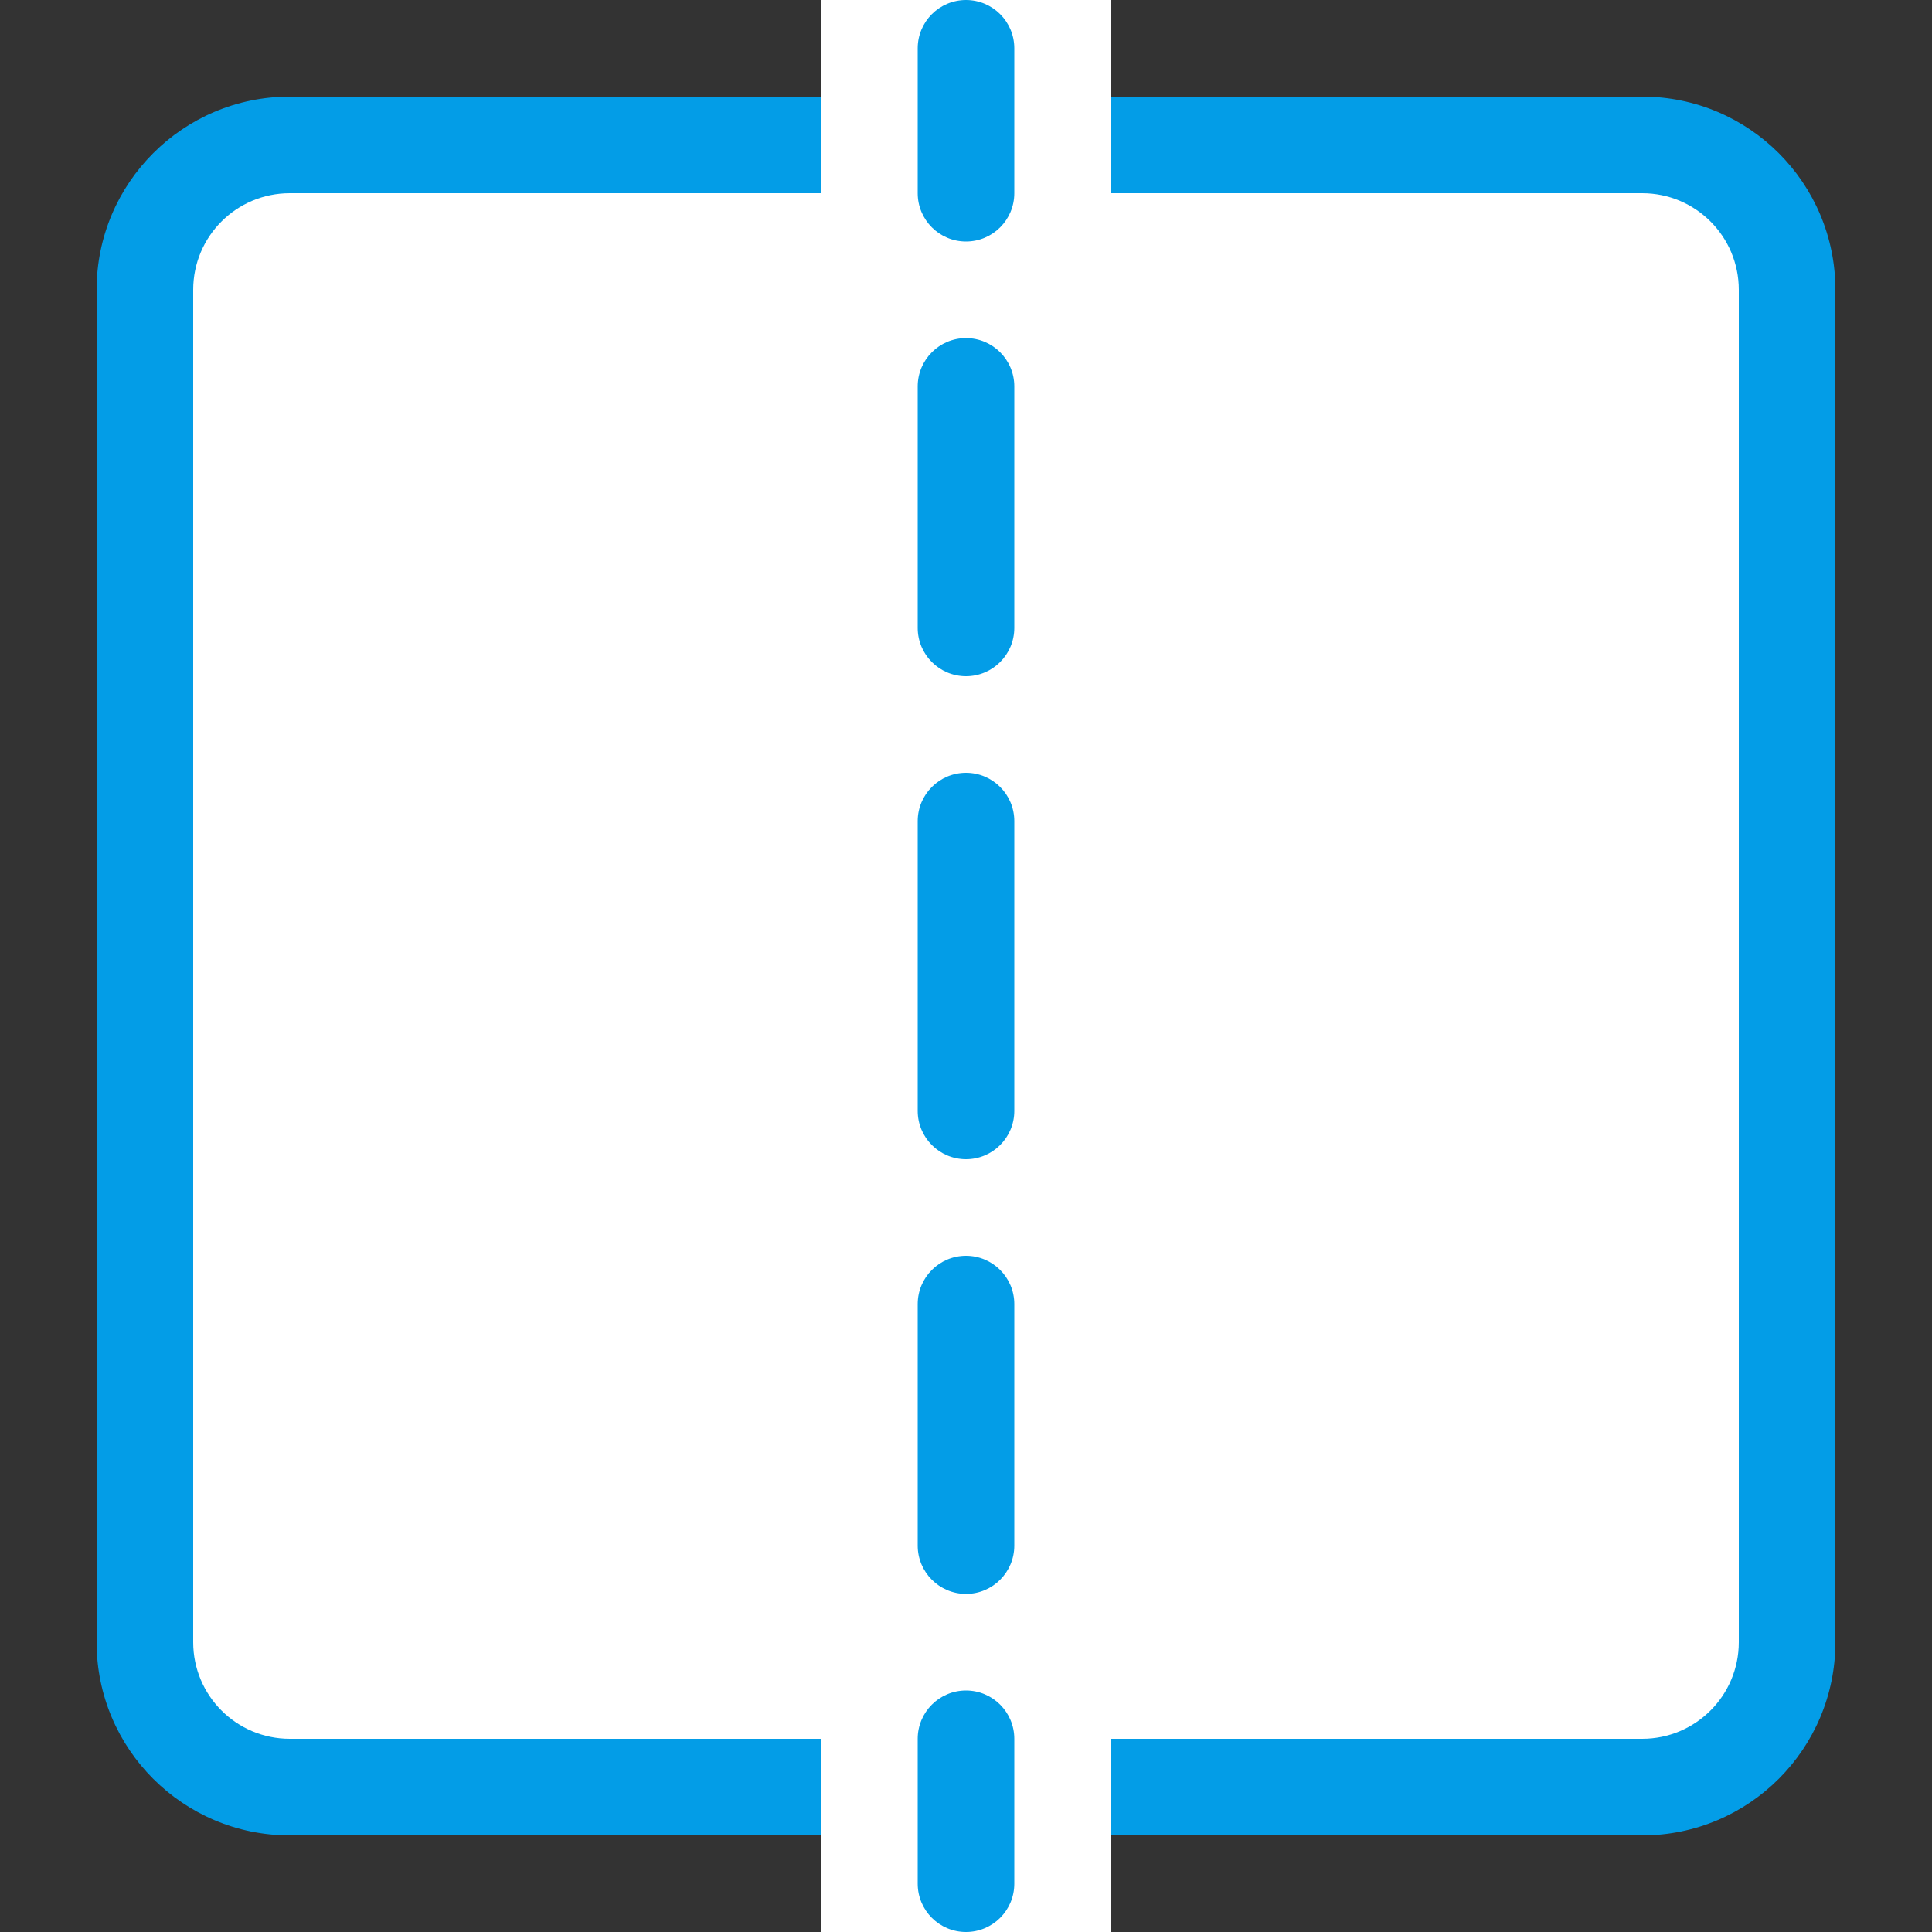
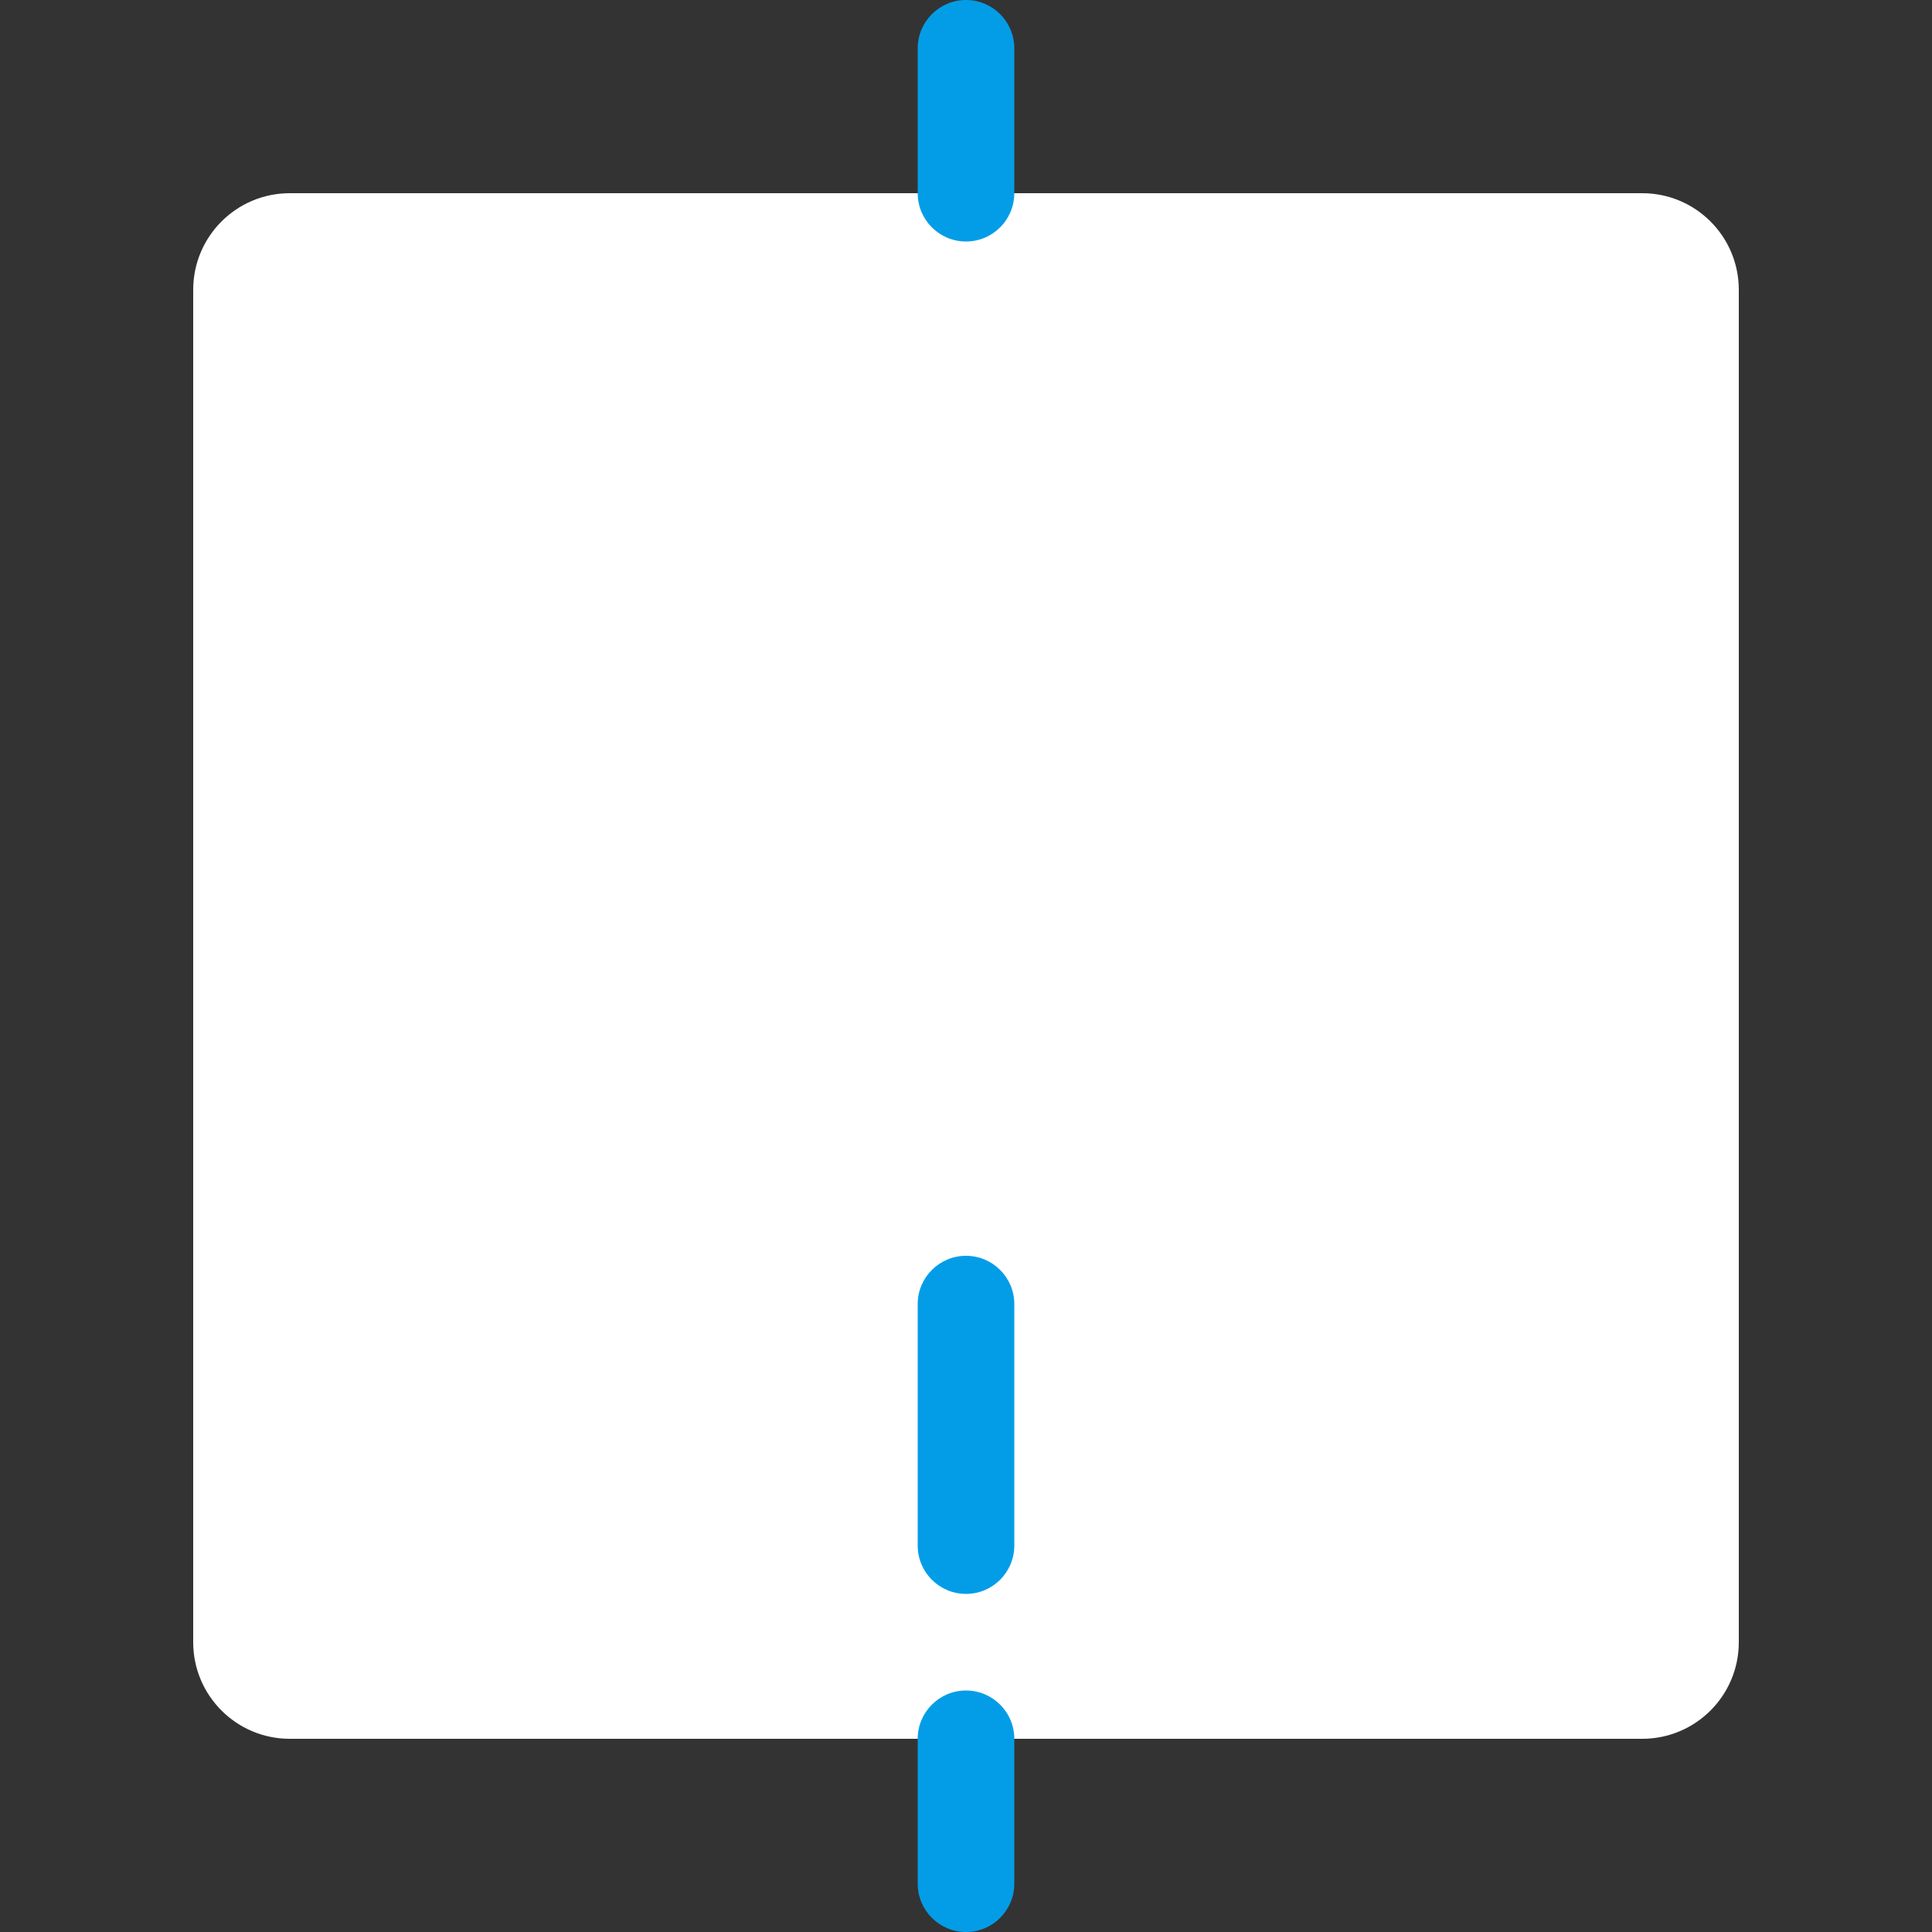
<svg xmlns="http://www.w3.org/2000/svg" xml:space="preserve" fill-rule="evenodd" stroke-linejoin="round" stroke-miterlimit="2" clip-rule="evenodd" viewBox="0 0 40 40">
  <rect x="0" y="0" width="40" height="40" fill="#333333" stroke="none" />
  <g transform="translate(2)">
    <clipPath id="feature-centerfold-a">
      <path d="M4 2h28c2.209 0 4 1.791 4 4v28c0 2.209-1.791 4-4 4H4c-2.209 0-4-1.791-4-4V6c0-2.209 1.791-4 4-4Z" />
    </clipPath>
    <g clip-path="url(#feature-centerfold-a)">
-       <path fill="#039de7" d="M-1 1h38v38H-1z" />
-     </g>
+       </g>
    <clipPath id="feature-centerfold-b">
      <path d="M4 4h28c1.105 0 2 .895 2 2v28c0 1.105-.895 2-2 2H4c-1.105 0-2-.895-2-2V6c0-1.105.895-2 2-2Z" />
    </clipPath>
    <g clip-path="url(#feature-centerfold-b)">
      <path fill="#fff" d="M1 3h34v34H1z" />
    </g>
-     <path fill="#fff" d="M15 0h6v40h-6z" />
    <clipPath id="feature-centerfold-c">
      <path d="M18 16c.552 0 1 .448 1 1v6c0 .552-.448 1-1 1s-1-.448-1-1v-6c0-.552.448-1 1-1Z" />
    </clipPath>
    <g clip-path="url(#feature-centerfold-c)">
-       <path fill="#039de7" d="M16 15h4v10h-4z" />
-     </g>
+       </g>
    <g transform="translate(0 -19)">
      <clipPath id="feature-centerfold-d">
-         <path d="M18 26c.552 0 1 .448 1 1v5c0 .552-.448 1-1 1s-1-.448-1-1v-5c0-.552.448-1 1-1Z" />
-       </clipPath>
+         </clipPath>
      <g clip-path="url(#feature-centerfold-d)">
-         <path fill="#039de7" d="M16 25h4v9h-4z" />
-       </g>
+         </g>
    </g>
    <g transform="translate(0 -35)">
      <clipPath id="feature-centerfold-e">
        <path d="M18 35c.552 0 1 .448 1 1v3c0 .552-.448 1-1 1s-1-.448-1-1v-3c0-.552.448-1 1-1Z" />
      </clipPath>
      <g clip-path="url(#feature-centerfold-e)">
        <path fill="#039de7" d="M16 34h4v7h-4z" />
      </g>
    </g>
    <g transform="translate(0 19)">
      <clipPath id="feature-centerfold-f">
        <path d="M18 7c.552 0 1 .448 1 1v5c0 .552-.448 1-1 1s-1-.448-1-1V8c0-.552.448-1 1-1Z" />
      </clipPath>
      <g clip-path="url(#feature-centerfold-f)">
        <path fill="#039de7" d="M16 6h4v9h-4z" />
      </g>
    </g>
    <g transform="translate(0 35)">
      <clipPath id="feature-centerfold-g">
        <path d="M18 0c.552 0 1 .448 1 1v3c0 .552-.448 1-1 1s-1-.448-1-1V1c0-.552.448-1 1-1Z" />
      </clipPath>
      <g clip-path="url(#feature-centerfold-g)">
        <path fill="#039de7" d="M16-1h4v7h-4z" />
      </g>
    </g>
  </g>
</svg>